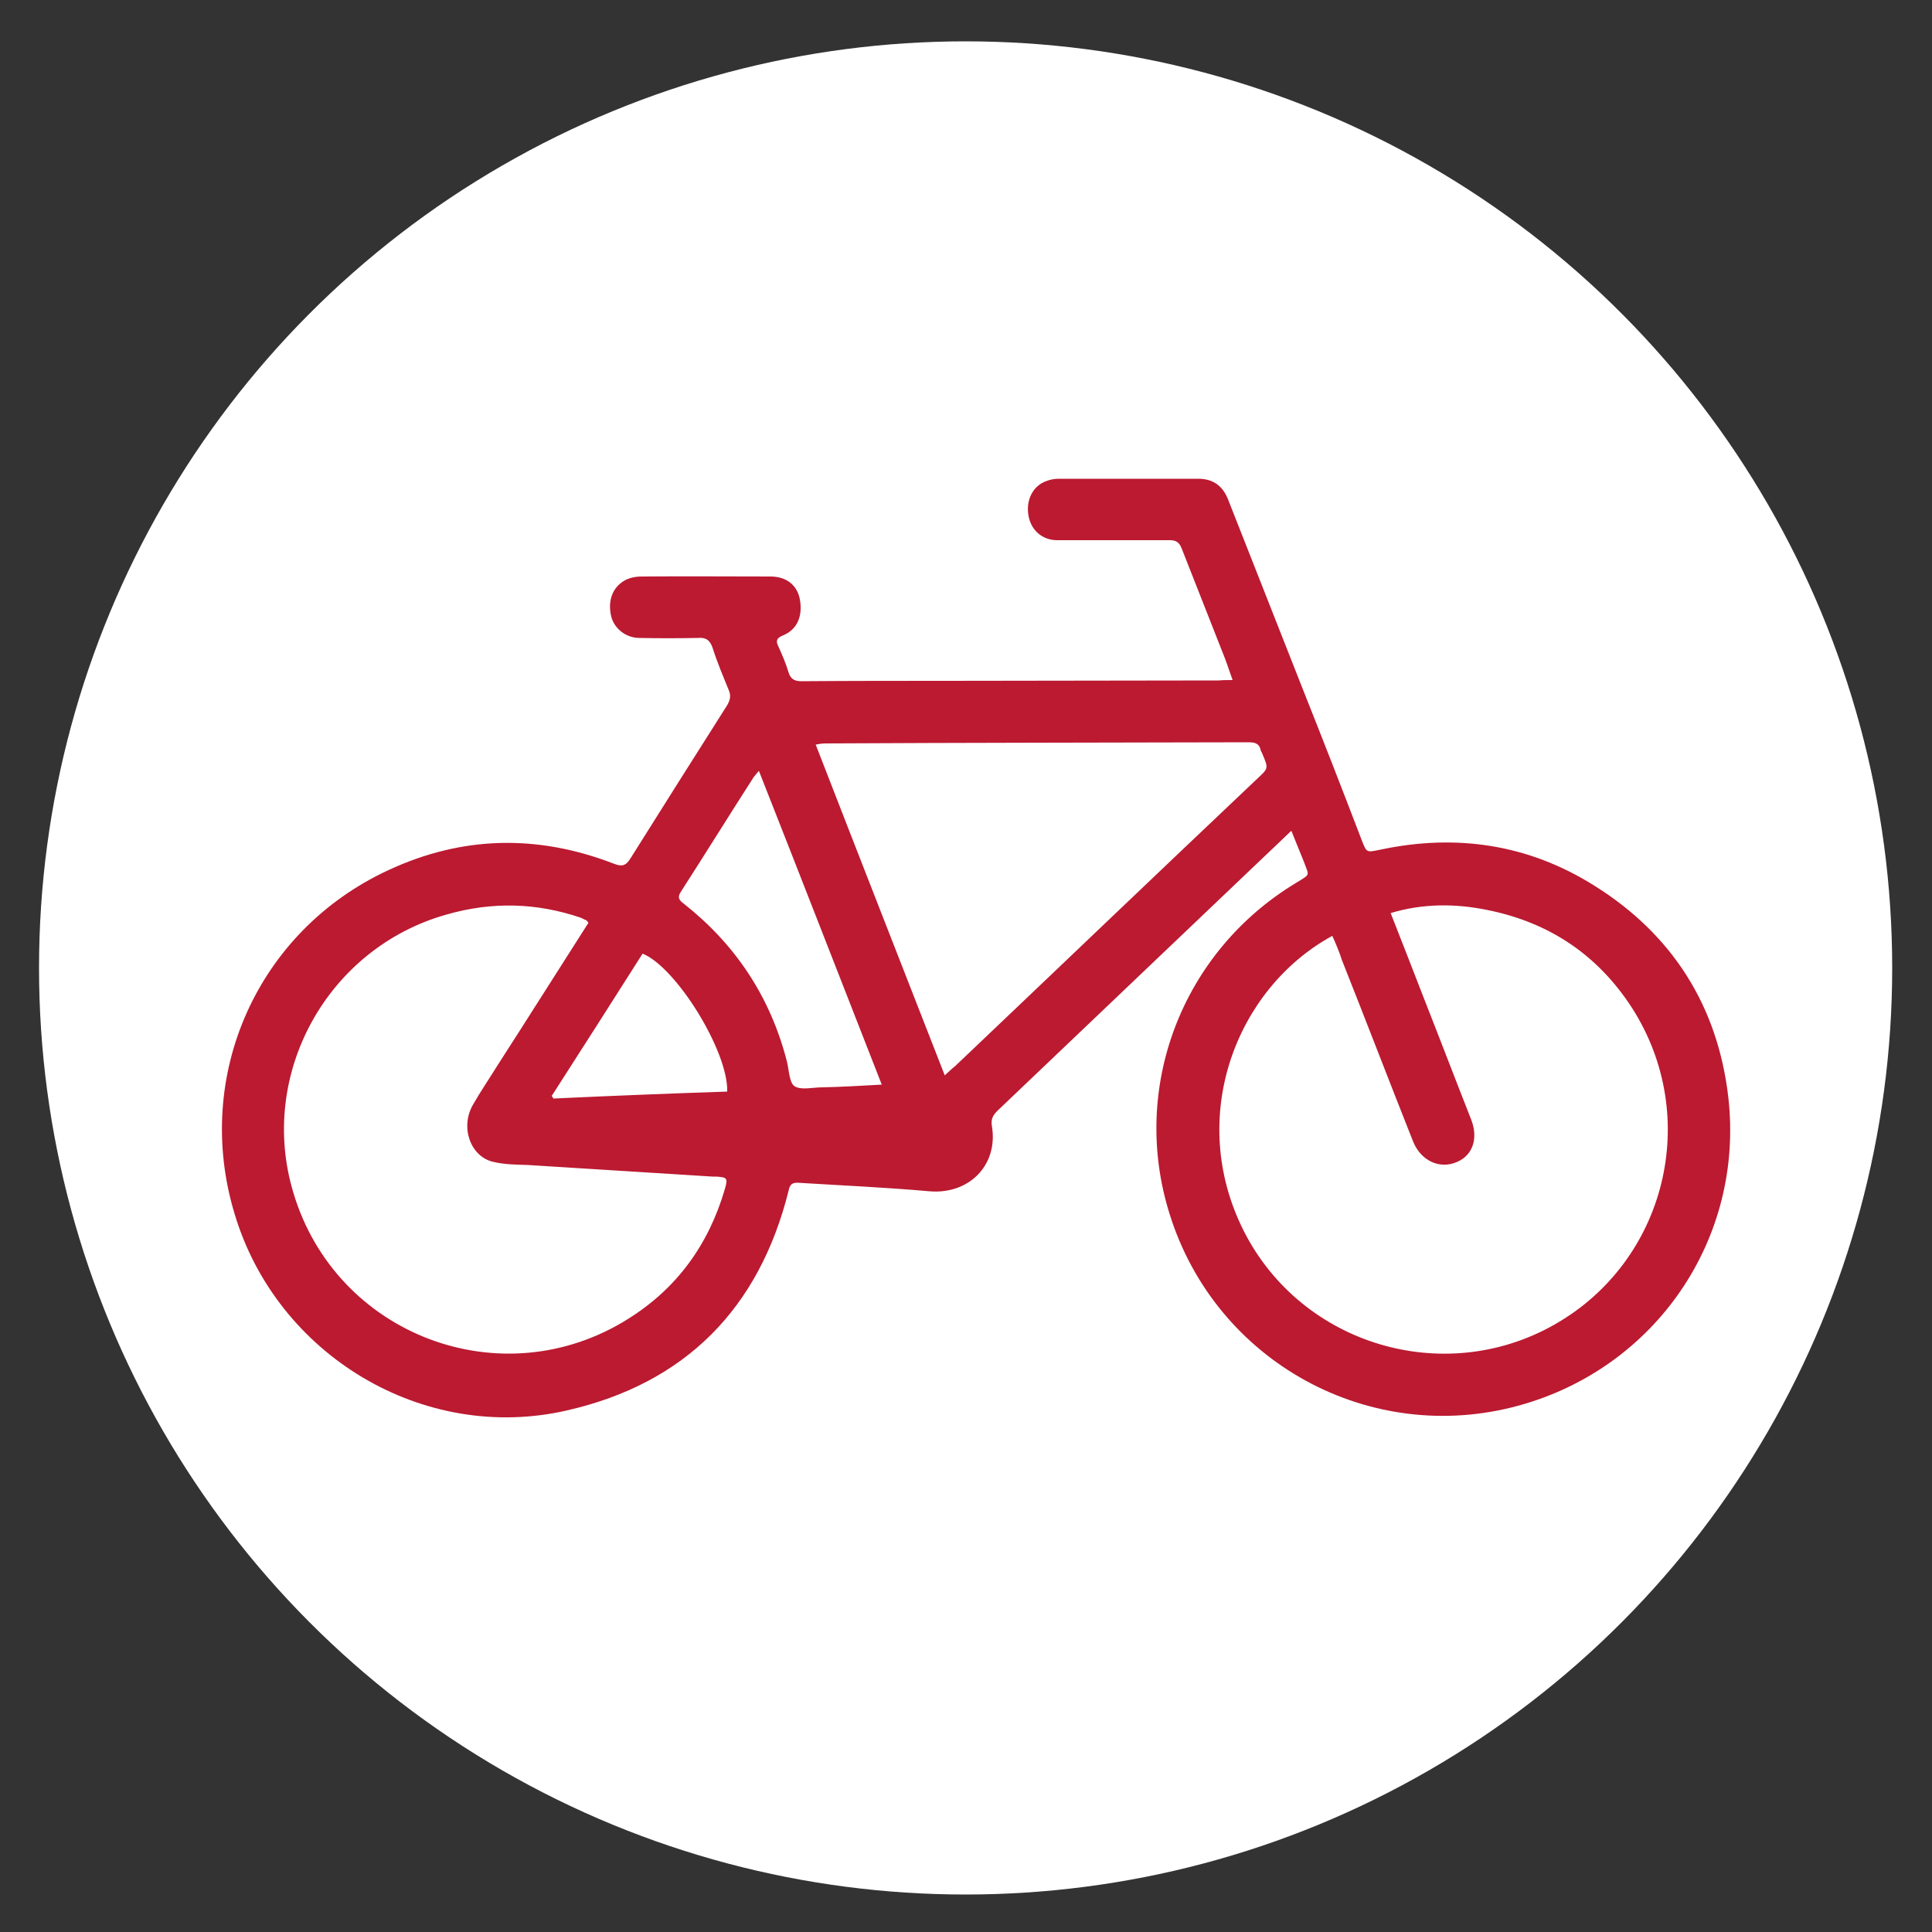
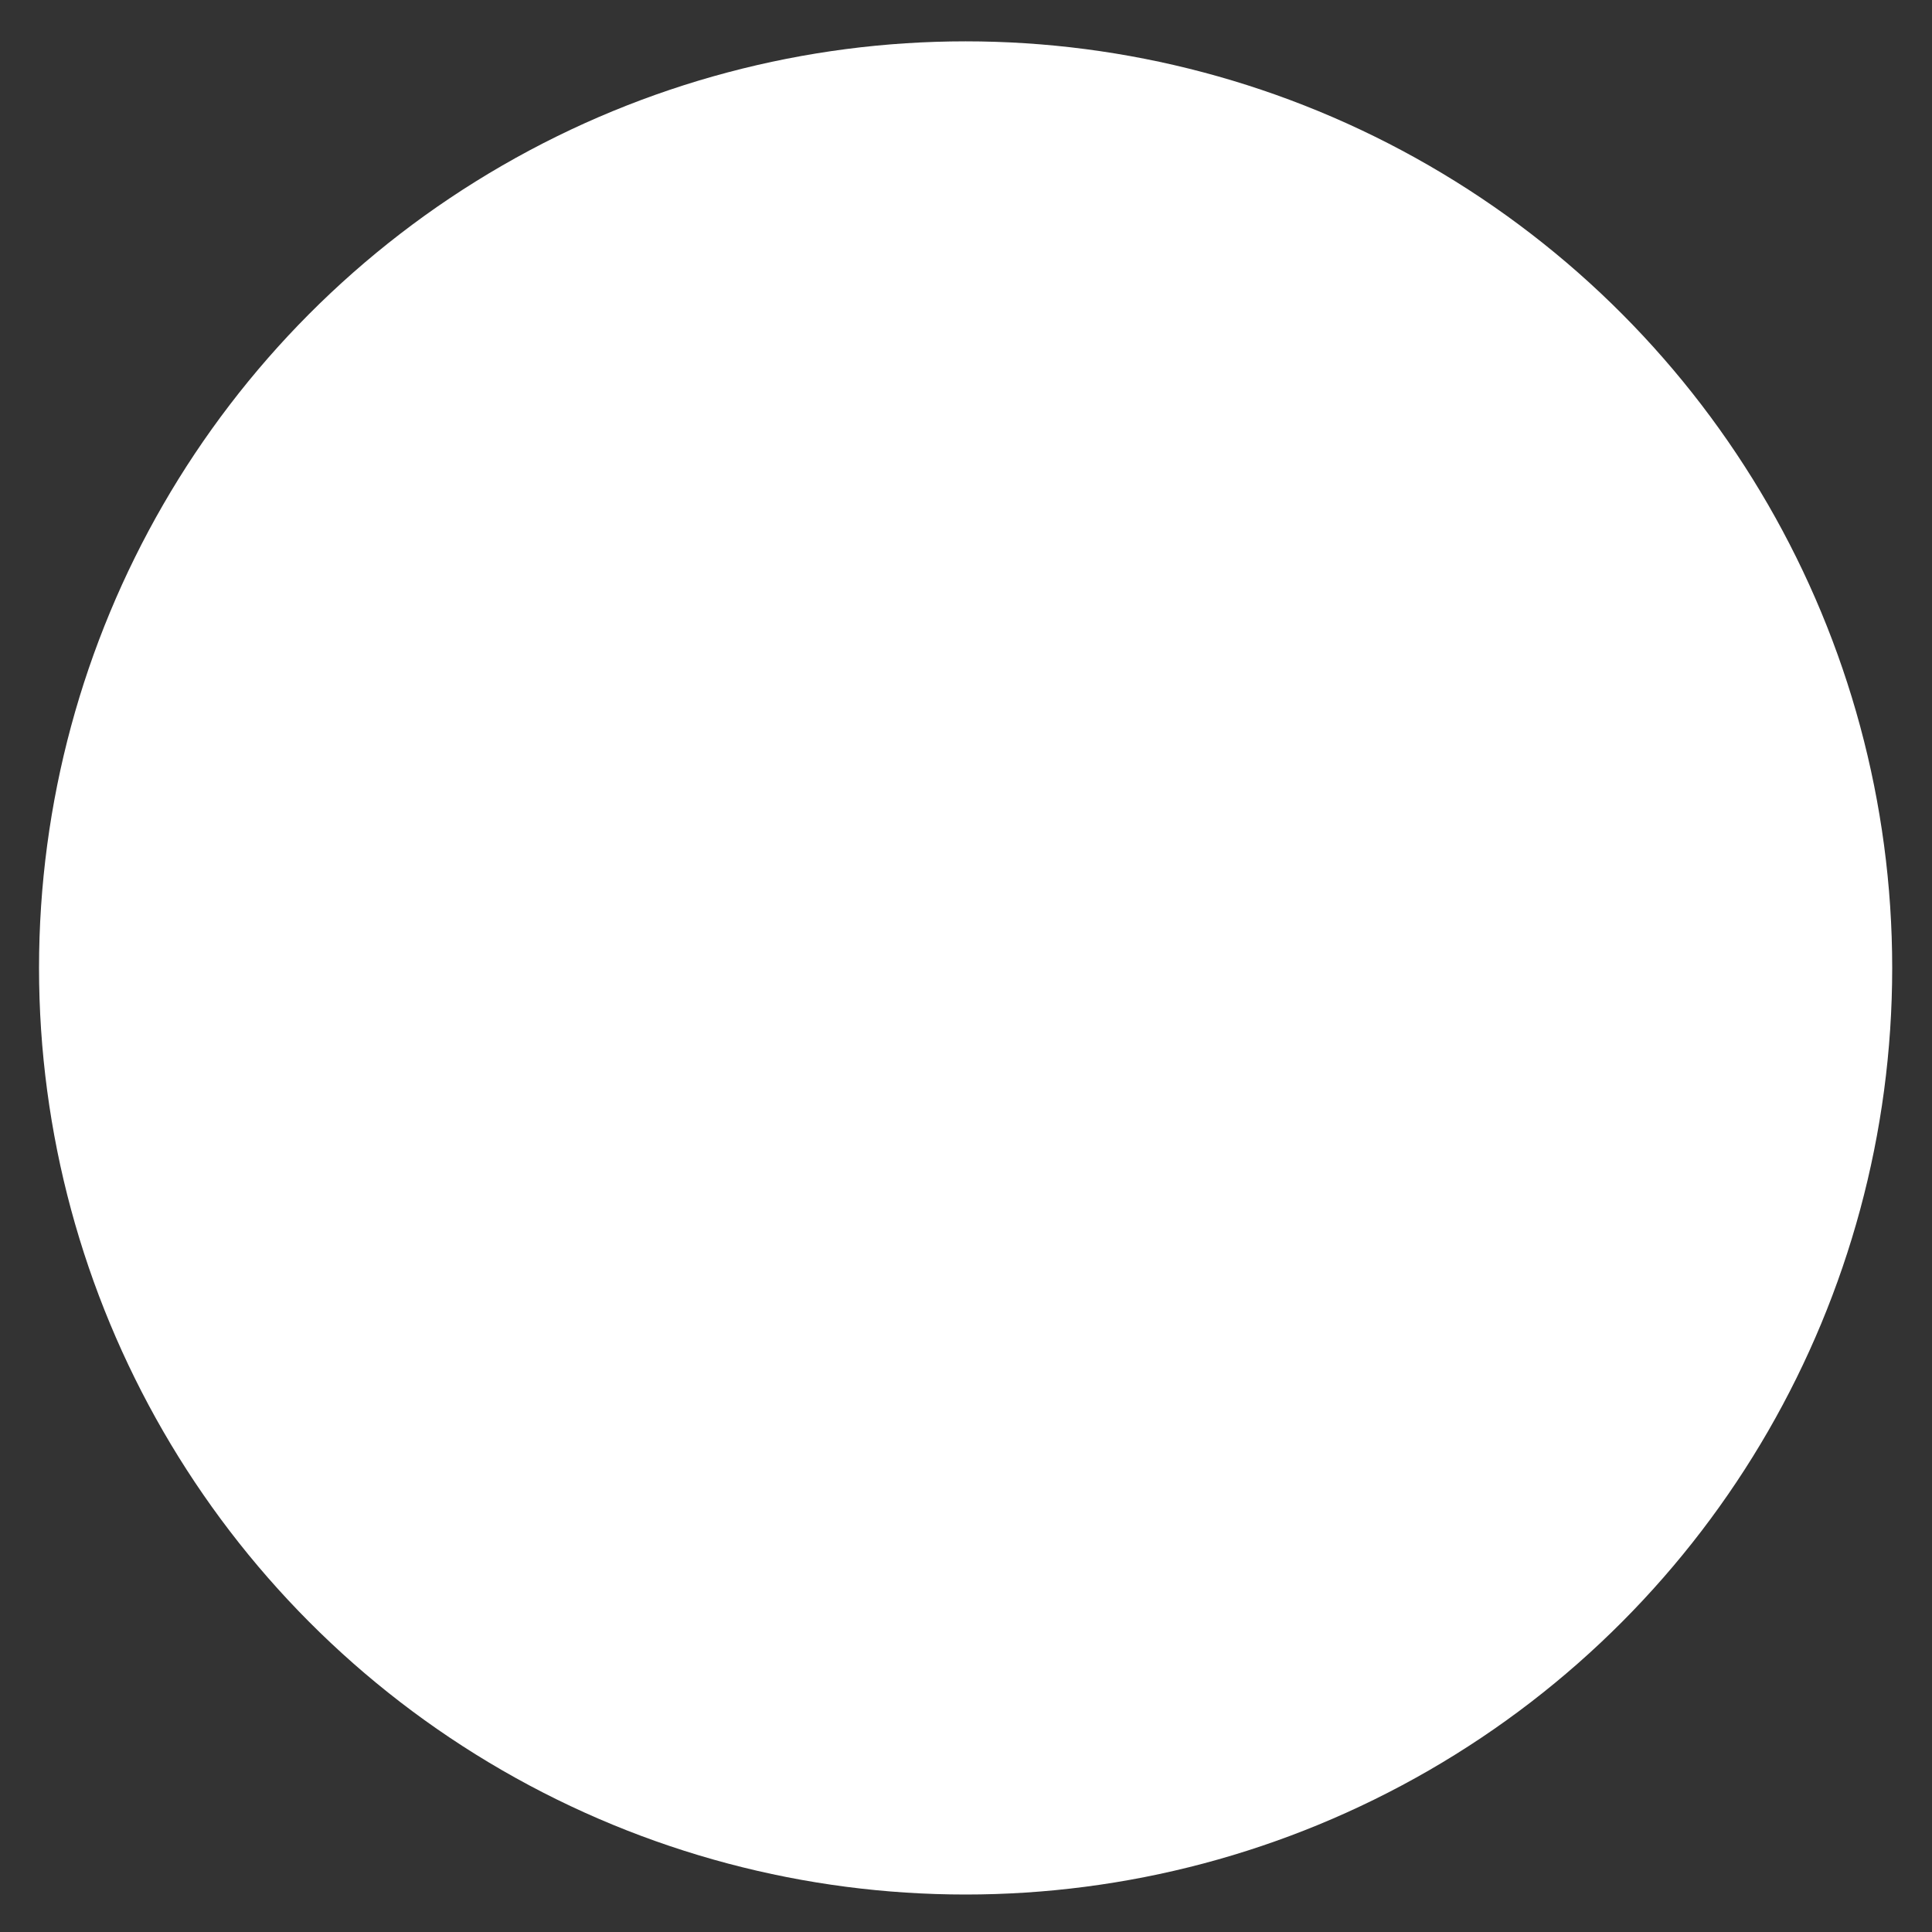
<svg xmlns="http://www.w3.org/2000/svg" version="1.1" id="Ebene_1" x="0px" y="0px" viewBox="0 0 500 500" style="enable-background:new 0 0 500 500;" xml:space="preserve">
  <rect x="0" y="0" width="500" height="500" fill="#333333" stroke="none" />
  <style type="text/css">
	.st0{fill:#FFFFFF;}
	.st1{fill:#BB1A31;}
</style>
  <g>
    <circle class="st0" cx="249.9" cy="250.5" r="239.8" />
    <g>
-       <path class="st1" d="M319,176c-0.8-2.2-1.4-4.1-2.1-5.9c-3.7-9.4-7.4-18.8-11.1-28.2c-0.6-1.5-1.4-2.1-3-2.1c-9.7,0-19.4,0-29.2,0    c-3.8,0-6.7-2.5-7.4-6.2c-0.8-4.1,1.1-7.9,4.6-9.1c1-0.4,2.1-0.6,3.2-0.6c12.1,0,24,0,36.1,0c3.8,0,6.3,1.8,7.7,5.3    c6.6,16.7,13.1,33.3,19.7,50c5.1,12.8,10,25.4,14.9,38.2c1.3,3.4,1.3,3.2,4.8,2.5c19.7-4.2,38.4-1.4,55.4,9.3    c20.2,12.6,32,31.2,34.7,54.9c4.1,36.5-18.8,70-54.4,79.7c-38.5,10.5-78.3-11.4-90.2-49.6c-10.3-32.7,3.2-67.9,32.7-85.7    c3.9-2.4,3.4-1.7,2-5.6c-1-2.5-2.1-5.1-3.2-7.9c-3.1,3-5.8,5.5-8.4,8c-22.6,21.5-45.1,43-67.7,64.5c-1.1,1.1-1.7,2.1-1.4,3.9    c1.7,10.1-5.9,17.8-16.2,16.9c-11.2-1-22.6-1.5-33.9-2.2c-1.5-0.1-2.2,0.4-2.5,2c-7.6,30.5-26.7,49.9-57.3,56.9    c-37.2,8.6-75.2-14.3-86.1-50.9c-10.8-35.7,5.9-73.2,39.8-88.9c19.1-8.9,38.6-9.3,58.3-1.7c2.1,0.8,3.1,0.7,4.4-1.4    c8.3-13.2,16.6-26.4,25-39.6c0.8-1.4,1-2.5,0.4-3.9c-1.5-3.7-3-7.2-4.2-11c-0.7-2-1.8-2.7-3.9-2.5c-5.1,0.1-10.1,0.1-15,0    c-3.5,0-6.5-2.4-7.3-5.5c-1-4.1,0.3-7.6,3.5-9.4c1.3-0.7,2.8-1,4.4-1c11.1-0.1,22.2,0,33.3,0c4.1,0,6.9,2.2,7.6,5.9    c0.8,4.4-0.7,7.9-4.5,9.4c-1.4,0.6-1.8,1.3-1.1,2.7c1,2.2,2,4.5,2.7,6.9c0.6,1.8,1.7,2.2,3.4,2.2c12.5-0.1,25-0.1,37.5-0.1    c23.5,0,47.1-0.1,70.5-0.1C316.3,176,317.4,176,319,176z M344.8,242.2c-24.9,13.6-37.8,46.9-22.9,76.4    c14.9,29.4,51.7,40.5,80.4,24.2c28.9-16.4,38.1-53.7,20.1-81.9c-8.9-13.8-21.5-22.2-37.5-25.4c-8.3-1.7-16.7-1.7-25,0.8    c3,7.7,5.9,15,8.7,22.3c4.1,10.4,8.1,20.9,12.2,31.3c1.8,4.8,0.3,9.1-3.7,10.8c-4.5,2-9.4-0.3-11.4-5.3    c-6.2-15.6-12.2-31.3-18.4-46.9C346.7,246.6,345.8,244.4,344.8,242.2z M152.3,238.8c-0.4-0.4-0.4-0.6-0.7-0.7    c-0.4-0.1-0.8-0.4-1.3-0.6c-11.5-3.9-23-4.2-34.8-0.8c-30.8,8.7-48.8,41.3-39.6,71.9c11,37,54,53.3,86.7,32.7    c12.6-7.9,20.8-19.2,25-33.6c0.8-2.8,0.6-3-2.2-3.2c-0.3,0-0.7,0-1,0c-15.9-1-31.9-2-47.8-3c-3-0.1-5.9-0.1-8.9-0.8    c-5.9-1.3-8.7-8.9-5.3-14.8c2-3.5,4.2-6.7,6.3-10.1C136.5,263.7,144.3,251.3,152.3,238.8z M244.5,278.3c1.1-1,1.8-1.7,2.7-2.4    c26-24.7,52-49.6,78.1-74.3c3-2.8,3-2.7,1.4-6.5c-0.1-0.3-0.3-0.6-0.4-0.8c-0.3-1.8-1.4-2.2-3.1-2.2c-36.5,0.1-73.1,0.1-109.6,0.3    c-0.7,0-1.5,0.1-2.5,0.3C222.2,221.3,233.3,249.6,244.5,278.3z M228.2,280.7c-10.7-27.3-21.1-54.1-31.8-81.2    c-0.7,0.8-1.1,1.3-1.4,1.7c-6.3,9.8-12.5,19.8-18.8,29.6c-1,1.5-0.4,2.2,0.8,3.1c13.3,10.5,22.3,24,26.6,40.6    c0.6,2.2,0.6,5.6,2,6.6c1.7,1.1,4.8,0.3,7.2,0.3C217.7,281.3,222.7,281,228.2,280.7z M142.8,283.6c0.1,0.3,0.3,0.4,0.4,0.7    c15-0.7,29.9-1.3,45-1.8c0.3-10.4-13.2-32.2-21.9-35.7C158.5,259.1,150.7,271.3,142.8,283.6z" />
-     </g>
+       </g>
  </g>
</svg>